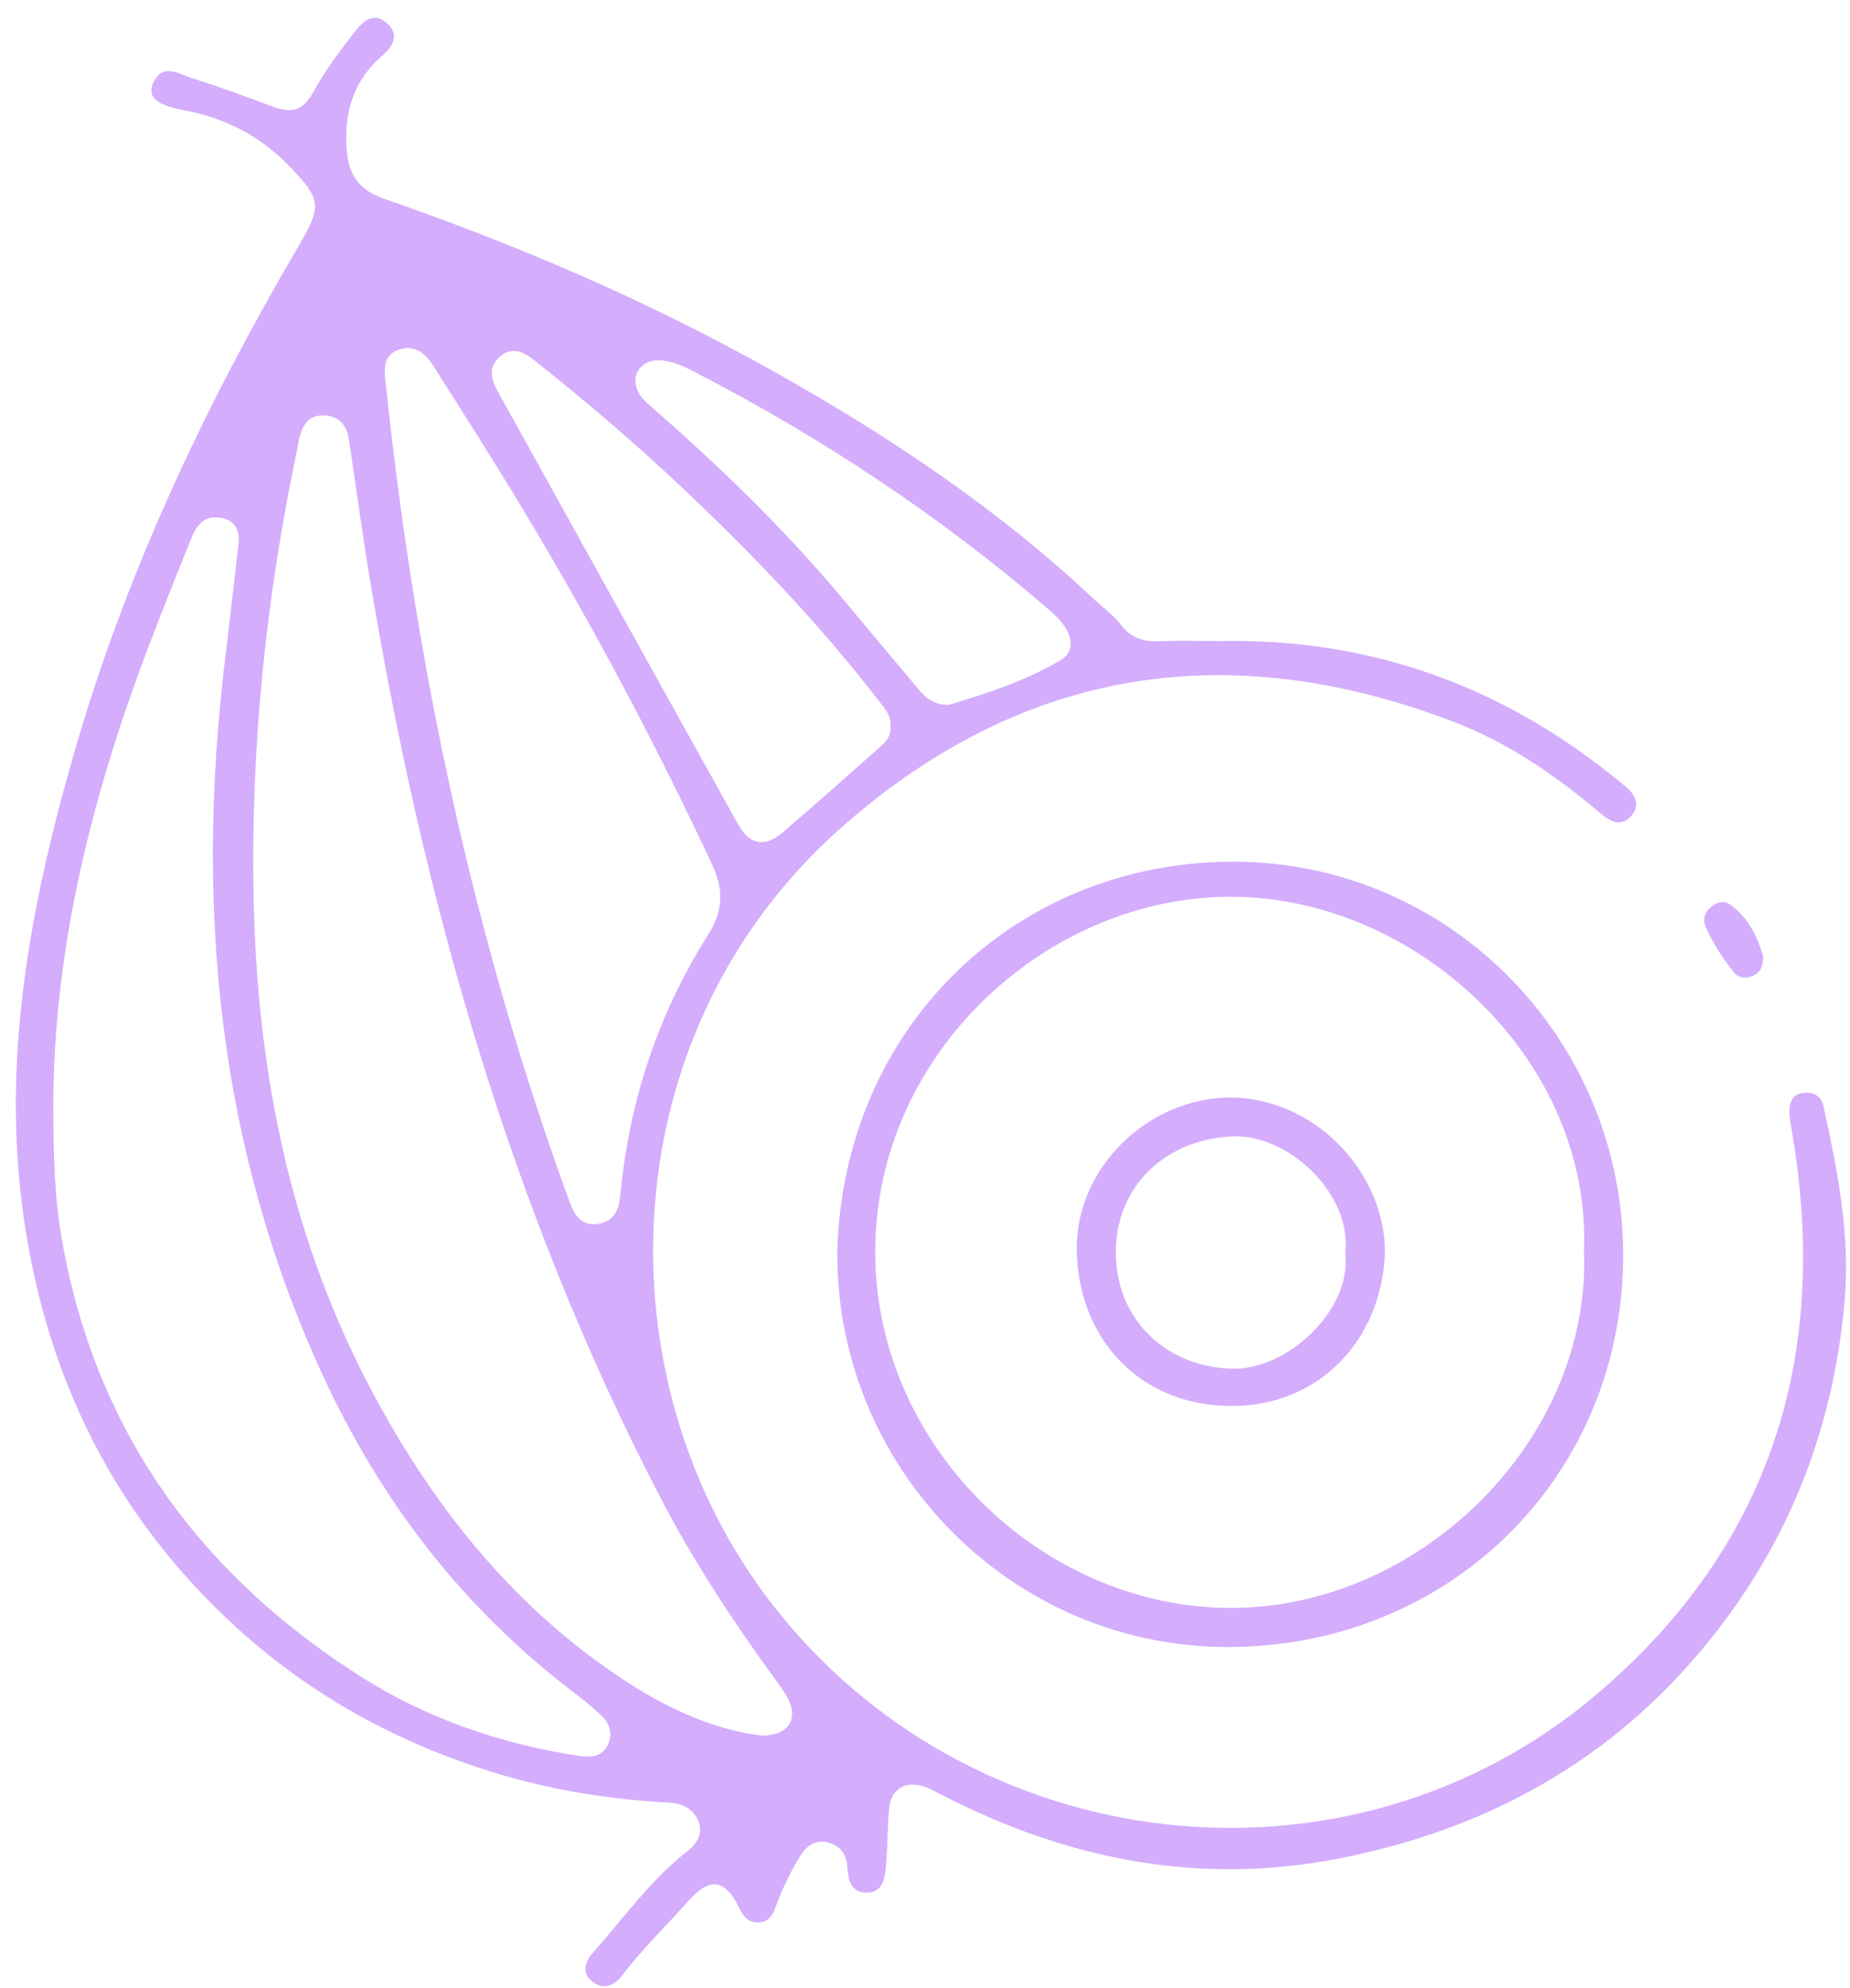
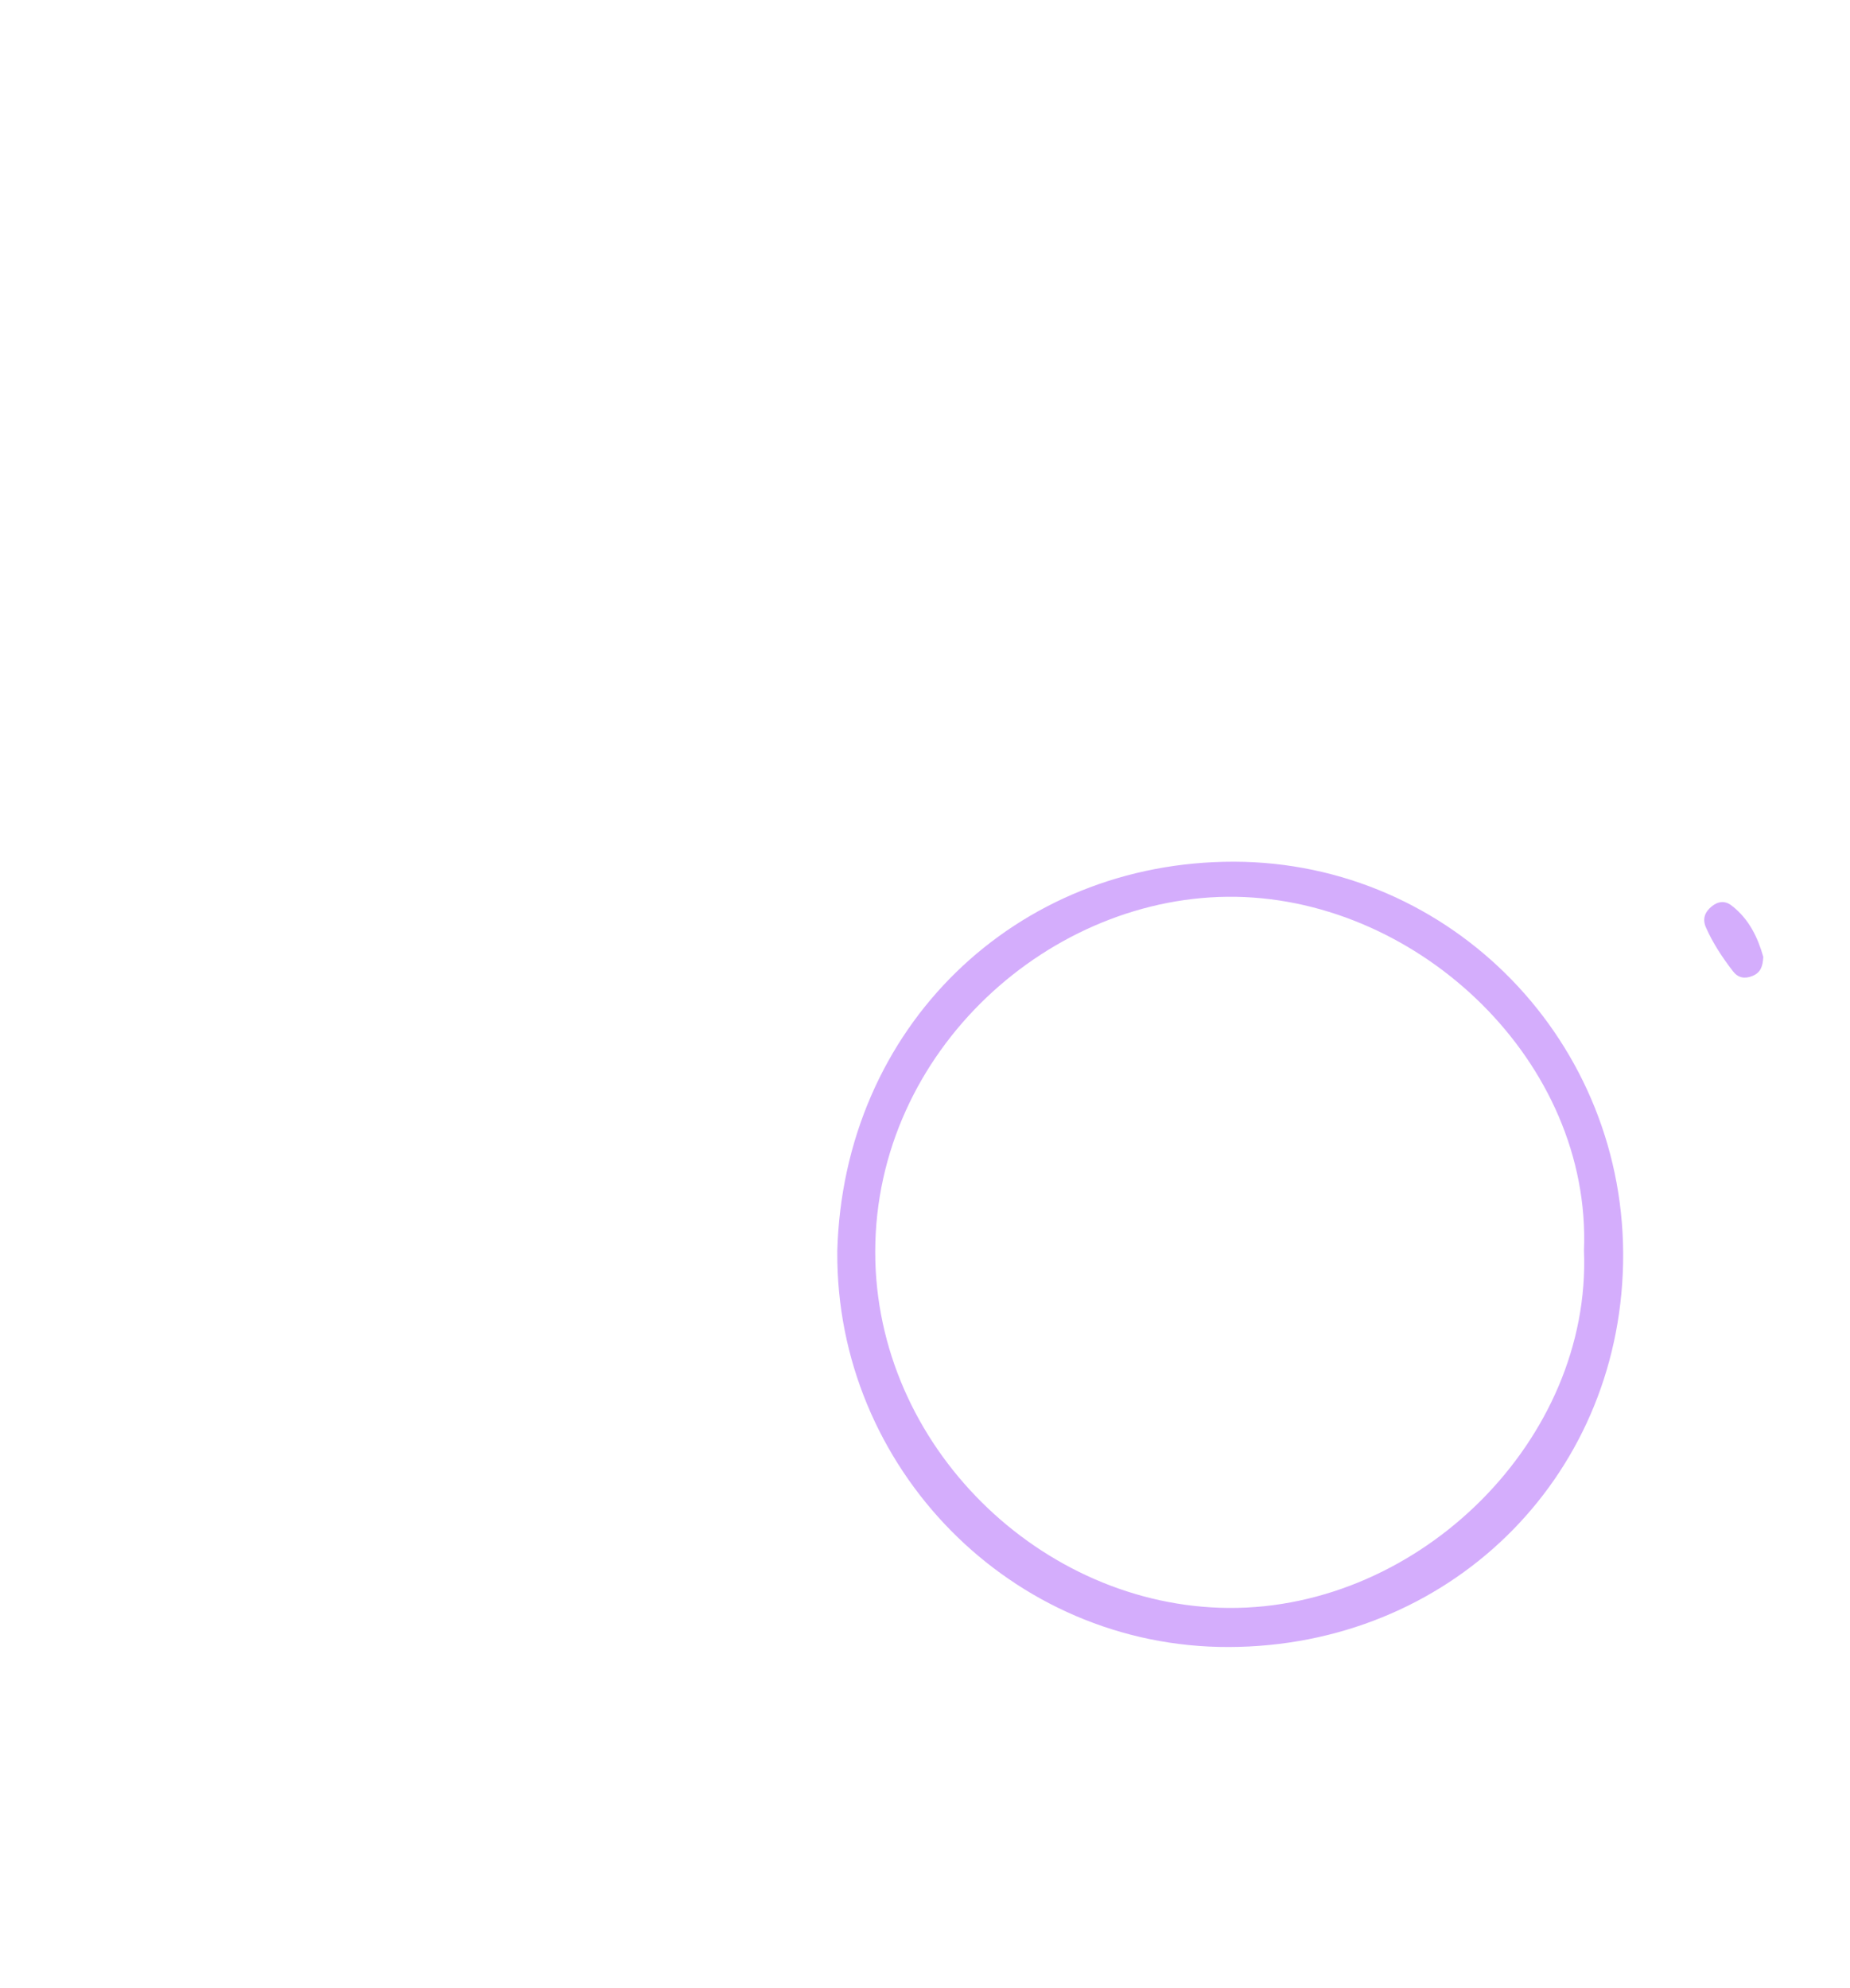
<svg xmlns="http://www.w3.org/2000/svg" width="94" height="101" viewBox="0 0 94 101" fill="none">
-   <path d="M61.805 32.571C69.677 32.364 76.595 34.924 82.612 39.97C83.093 40.372 83.366 40.92 82.876 41.462C82.322 42.076 81.752 41.682 81.281 41.286C79.029 39.38 76.607 37.718 73.848 36.664C62.452 32.312 51.986 33.897 42.785 42.008C30.926 52.466 30.449 70.108 39.183 81.432C49.283 94.526 68.539 96.778 81.146 86.057C89.989 78.539 92.977 68.873 91.062 57.556C91.001 57.192 90.924 56.824 90.922 56.458C90.922 55.987 91.086 55.573 91.638 55.522C92.168 55.472 92.54 55.664 92.665 56.244C93.367 59.475 94.016 62.713 93.731 66.045C93.146 72.86 90.678 78.905 86.216 84.108C81.427 89.694 75.311 92.967 68.153 94.392C61.016 95.814 54.306 94.499 47.906 91.212C47.548 91.028 47.19 90.818 46.806 90.719C45.923 90.493 45.26 90.95 45.177 91.861C45.088 92.834 45.104 93.814 45.017 94.787C44.961 95.423 44.867 96.175 44 96.151C43.222 96.131 43.08 95.466 43.054 94.831C43.026 94.208 42.696 93.806 42.152 93.626C41.526 93.42 41.018 93.715 40.689 94.243C40.171 95.072 39.747 95.953 39.411 96.873C39.253 97.302 39.049 97.671 38.501 97.667C37.974 97.663 37.757 97.322 37.551 96.903C36.83 95.444 36.059 95.349 34.974 96.576C33.86 97.835 32.639 99 31.62 100.346C31.24 100.847 30.706 101.12 30.13 100.692C29.513 100.235 29.738 99.638 30.136 99.19C31.695 97.435 33.063 95.498 34.935 94.037C35.431 93.648 35.726 93.147 35.493 92.543C35.242 91.896 34.697 91.613 33.979 91.574C30.977 91.415 28.023 90.943 25.142 90.062C20.24 88.562 15.843 86.16 12.042 82.703C5.86 77.081 2.373 70.05 1.202 61.832C0.056 53.782 1.542 45.994 3.747 38.316C6.365 29.203 10.37 20.683 15.158 12.522C16.37 10.454 16.344 10.139 14.682 8.42C13.205 6.894 11.407 5.984 9.325 5.594C7.964 5.339 7.479 4.927 7.768 4.253C8.241 3.148 9.08 3.76 9.752 3.97C11.13 4.403 12.489 4.906 13.843 5.41C14.856 5.786 15.406 5.614 15.93 4.66C16.532 3.564 17.278 2.569 18.046 1.589C18.475 1.043 18.995 0.6 19.652 1.171C20.311 1.743 19.979 2.347 19.447 2.804C18.028 4.021 17.509 5.566 17.6 7.397C17.67 8.843 18.178 9.637 19.559 10.114C26.349 12.465 32.928 15.296 39.205 18.809C45.1 22.109 50.694 25.832 55.631 30.482C56.069 30.895 56.573 31.238 56.941 31.728C57.428 32.37 58.067 32.619 58.88 32.577C59.852 32.526 60.83 32.565 61.807 32.565L61.805 32.571ZM38.655 88.168C40.036 88.206 40.584 87.345 40.044 86.298C39.89 86.001 39.688 85.726 39.49 85.453C37.303 82.457 35.263 79.368 33.55 76.07C25.911 61.369 21.485 45.649 18.788 29.387C18.402 27.064 18.089 24.727 17.741 22.398C17.63 21.652 17.29 21.134 16.459 21.104C15.639 21.076 15.368 21.634 15.2 22.297C15.168 22.426 15.155 22.561 15.127 22.695C13.52 30.268 12.727 37.918 12.887 45.665C13.071 54.544 14.781 63.047 19.033 70.931C22.215 76.83 26.335 81.909 32.038 85.564C34.129 86.904 36.373 87.871 38.653 88.166L38.655 88.168ZM2.708 56.383C2.714 58.575 2.761 60.764 3.137 62.93C4.819 72.597 10.047 79.873 18.226 85.107C21.645 87.294 25.421 88.594 29.434 89.205C30.045 89.298 30.611 89.243 30.894 88.611C31.165 88.01 30.94 87.488 30.473 87.072C30.071 86.714 29.663 86.36 29.232 86.037C23.547 81.743 19.342 76.266 16.381 69.825C11.078 58.286 9.932 46.16 11.413 33.681C11.652 31.675 11.89 29.67 12.119 27.664C12.202 26.926 11.933 26.392 11.139 26.291C10.354 26.19 9.976 26.72 9.723 27.343C9.064 28.964 8.417 30.591 7.787 32.225C4.78 40.002 2.692 47.974 2.706 56.388L2.708 56.383ZM19.569 19.206C20.038 23.689 20.642 28.159 21.416 32.603C23.107 42.305 25.559 51.806 28.943 61.062C29.194 61.747 29.558 62.301 30.393 62.173C31.193 62.05 31.448 61.47 31.519 60.722C31.967 55.949 33.433 51.503 35.999 47.454C36.755 46.263 36.767 45.173 36.193 43.944C33.326 37.805 30.146 31.831 26.661 26.023C25.152 23.51 23.572 21.043 22.007 18.565C21.602 17.924 21.043 17.483 20.232 17.776C19.571 18.015 19.506 18.593 19.571 19.206H19.569ZM45.242 36.867C45.292 36.383 44.997 36.05 44.728 35.7C41.665 31.713 38.194 28.103 34.539 24.66C32.186 22.442 29.725 20.348 27.19 18.338C26.63 17.895 26.036 17.558 25.385 18.13C24.789 18.656 24.958 19.282 25.288 19.879C29.355 27.213 33.421 34.55 37.503 41.876C38.079 42.911 38.851 43.067 39.739 42.313C41.431 40.873 43.084 39.388 44.75 37.916C45.064 37.641 45.308 37.324 45.239 36.865L45.242 36.867ZM48.244 35.799C50.191 35.203 52.143 34.584 53.904 33.525C54.565 33.127 54.501 32.431 54.098 31.833C53.876 31.503 53.577 31.214 53.272 30.953C47.767 26.209 41.748 22.226 35.295 18.896C34.729 18.605 34.145 18.324 33.488 18.304C32.539 18.274 31.994 19.115 32.447 19.945C32.602 20.23 32.867 20.469 33.118 20.687C36.585 23.712 39.882 26.906 42.838 30.44C44.132 31.986 45.423 33.537 46.723 35.08C47.109 35.538 47.578 35.842 48.242 35.803L48.244 35.799Z" fill="#D4ADFC" />
  <path d="M42.542 63.59C42.844 52.168 51.62 43.76 62.698 43.776C73.753 43.793 82.698 52.965 82.47 64.187C82.246 75.187 73.571 83.639 62.444 83.671C51.381 83.706 42.468 74.558 42.544 63.59H42.542ZM80.483 63.536C80.865 53.947 72.139 45.719 62.805 45.559C53.415 45.4 44.485 53.361 44.471 63.58C44.459 73.47 52.93 81.626 62.433 81.686C72.157 81.749 80.867 73.118 80.483 63.534V63.536Z" fill="#D4ADFC" />
  <path d="M89.594 48.612C89.57 49.102 89.453 49.415 89.042 49.581C88.638 49.745 88.308 49.672 88.055 49.344C87.522 48.653 87.039 47.927 86.683 47.123C86.489 46.684 86.622 46.336 86.966 46.053C87.283 45.792 87.637 45.736 87.981 46.001C88.876 46.686 89.321 47.644 89.594 48.611V48.612Z" fill="#D4ADFC" />
-   <path d="M70.372 63.617C70.211 68.083 67.019 71.453 62.522 71.427C57.929 71.398 54.812 68.036 54.711 63.575C54.616 59.372 58.295 55.781 62.488 55.759C66.659 55.735 70.358 59.422 70.372 63.619V63.617ZM68.353 63.68C68.719 60.672 65.472 57.58 62.569 57.732C59.209 57.906 56.698 60.257 56.696 63.613C56.694 66.995 59.181 69.401 62.526 69.53C65.45 69.644 68.701 66.488 68.353 63.68Z" fill="#D4ADFC" />
</svg>